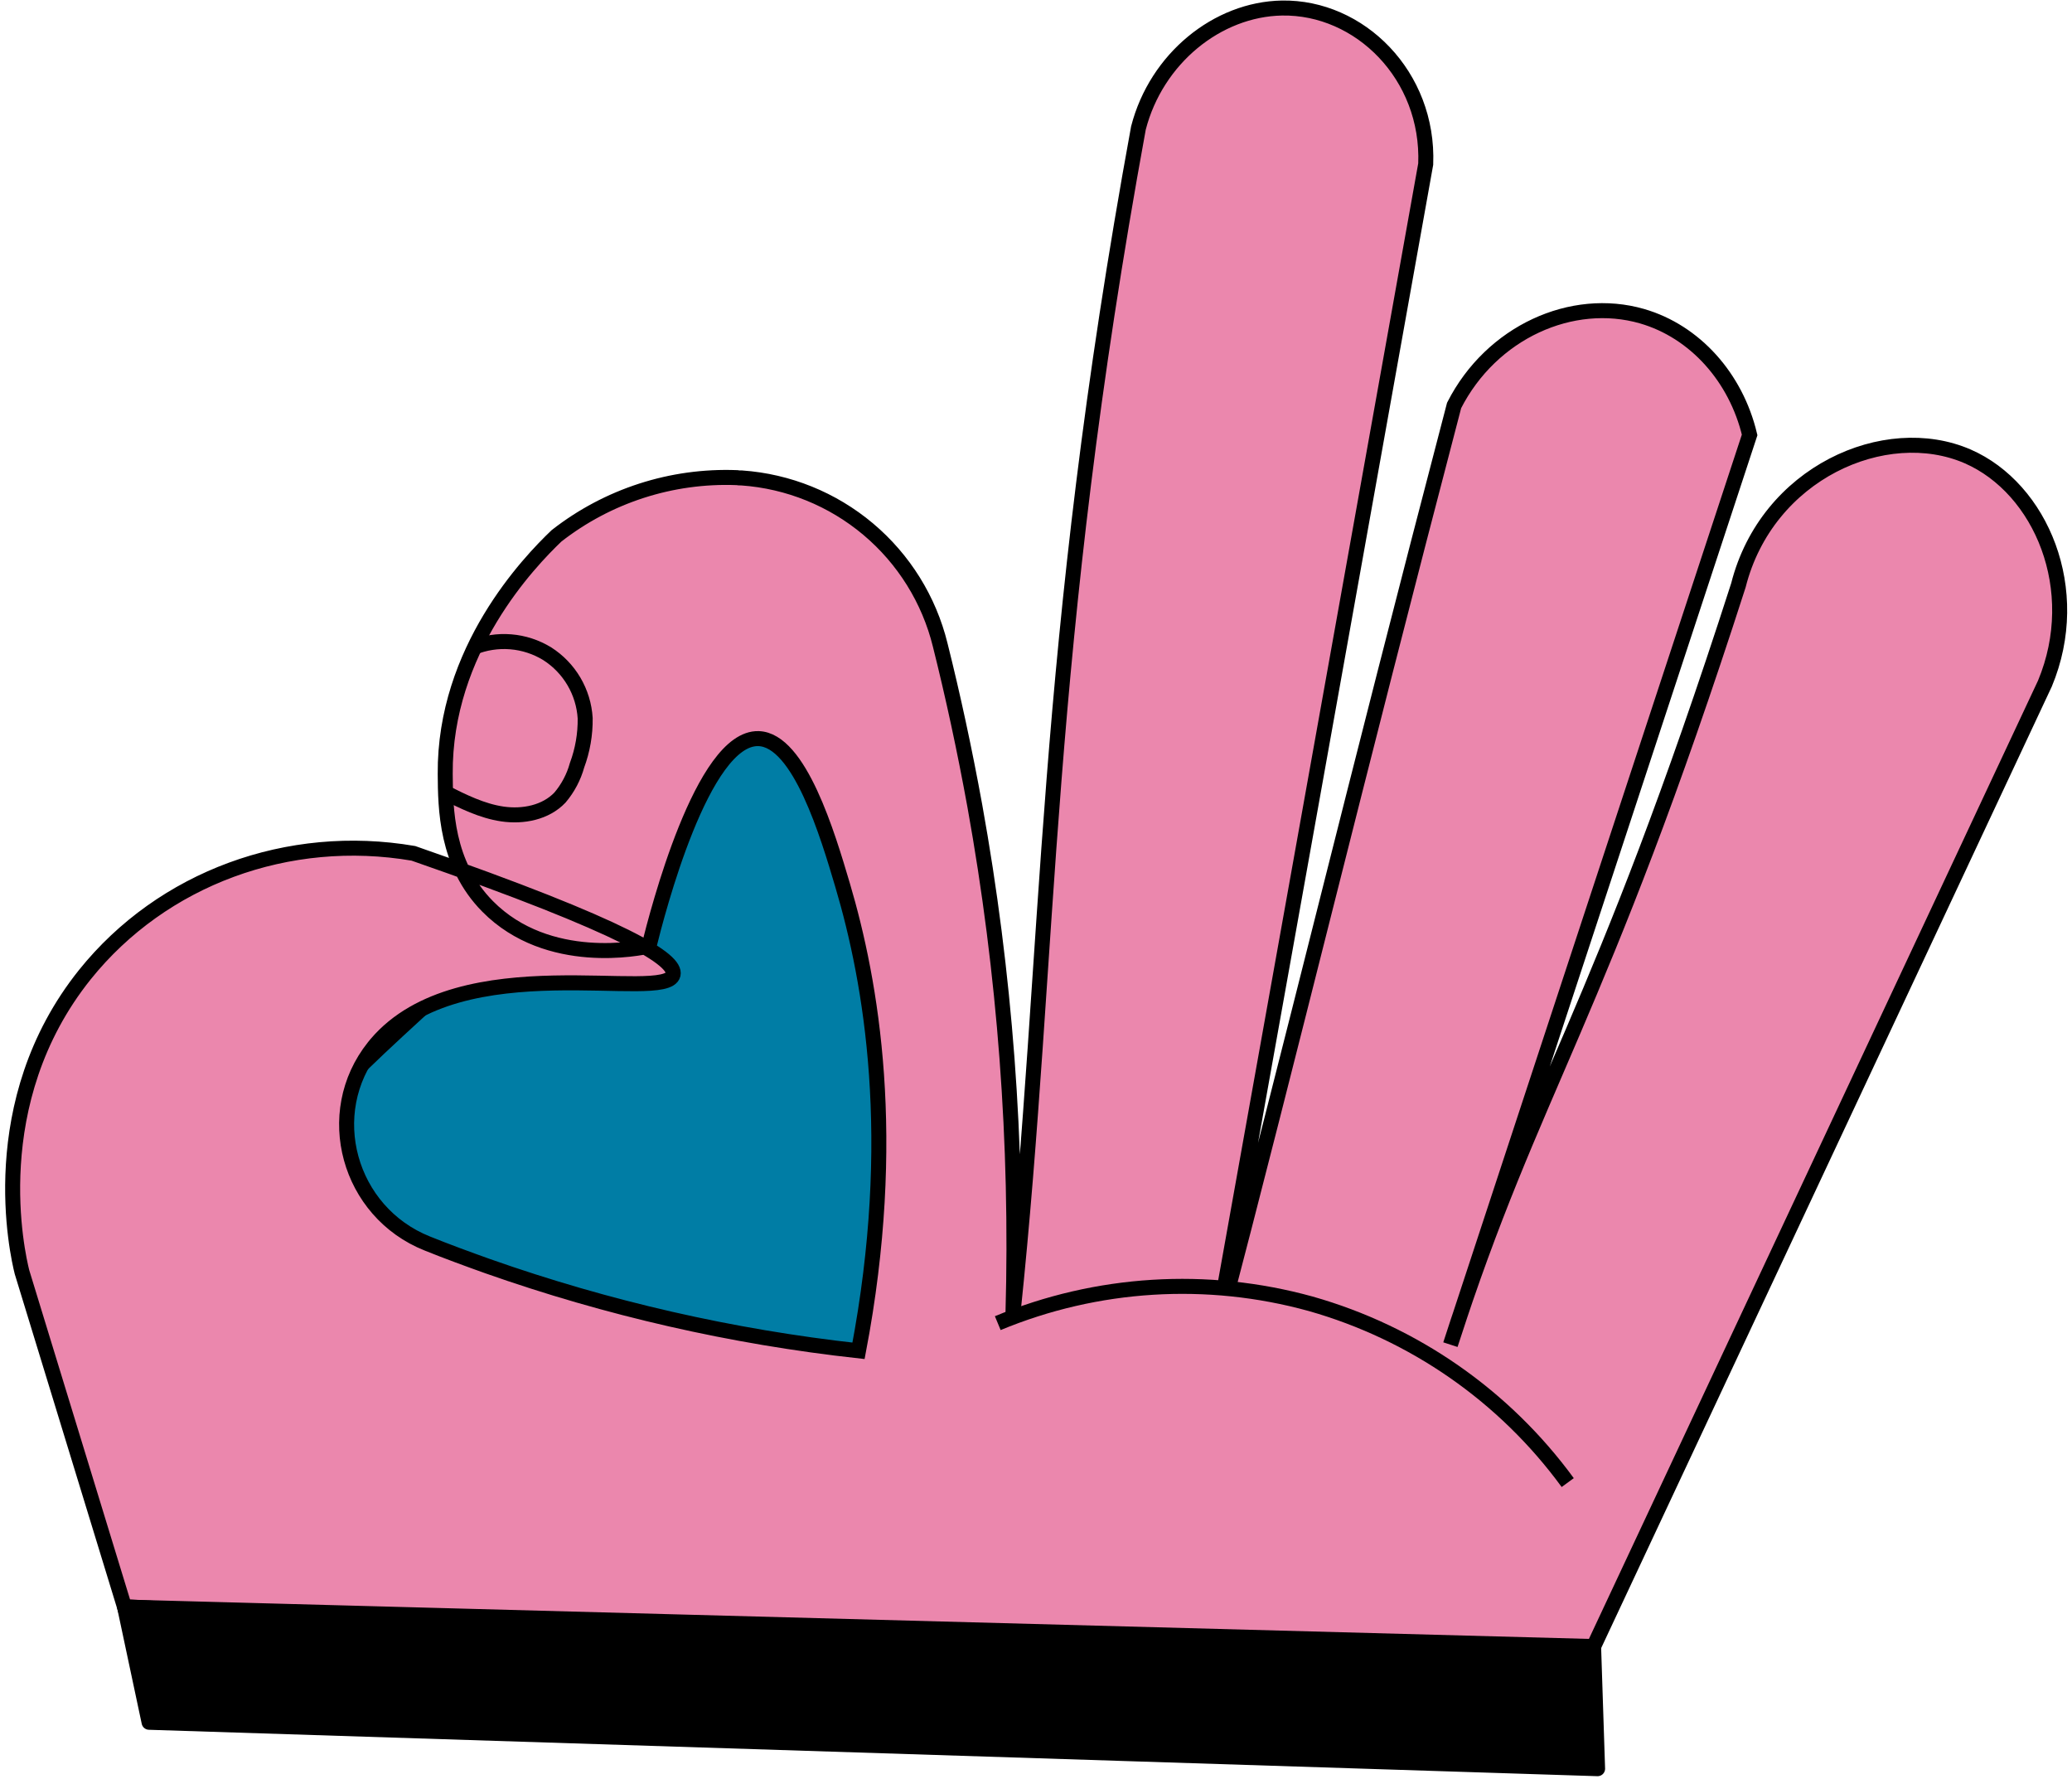
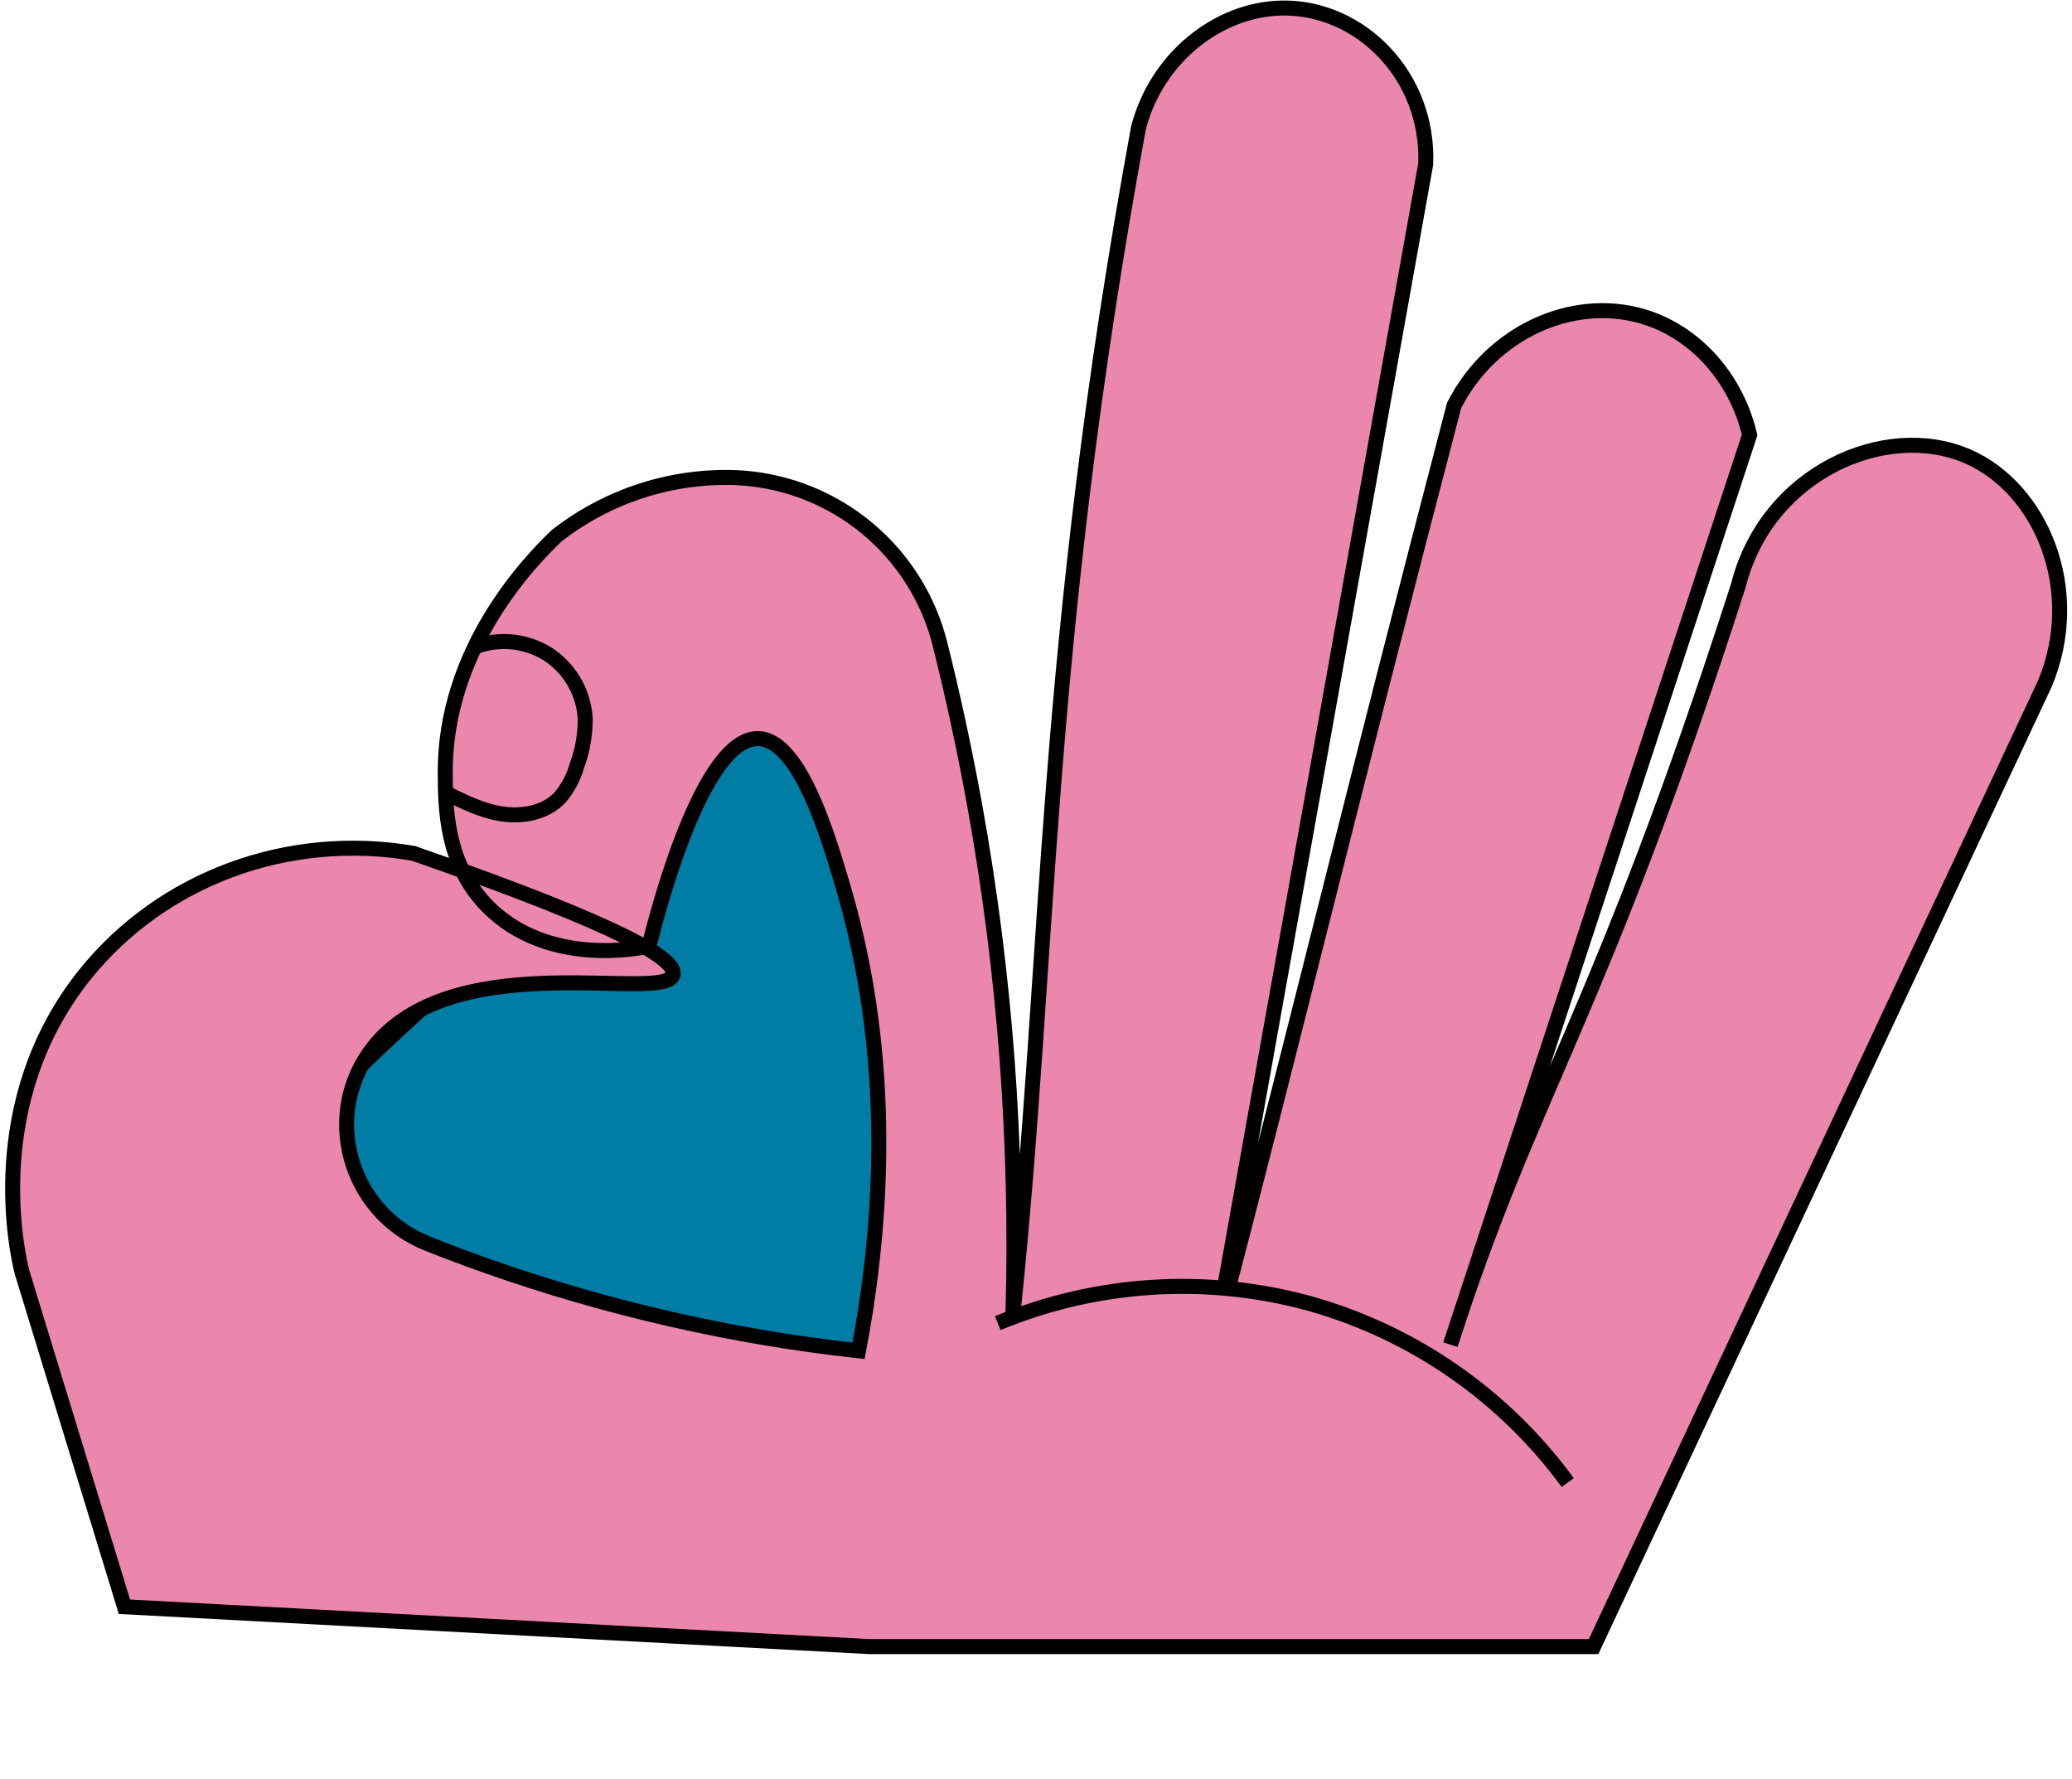
<svg xmlns="http://www.w3.org/2000/svg" width="402" height="345" viewBox="0 0 402 345" fill="none">
  <path d="M185.302 226.756C183.016 233.704 163.436 290.212 121.355 290.619C85.932 290.966 54.087 254.151 57.397 226.756C58.729 215.838 65.11 210.944 95.891 182.844C151.937 131.667 156.877 123.945 165.981 126.267C187.499 131.786 199.157 184.909 185.302 226.756Z" fill="#007DA5" stroke="black" stroke-width="2.91" stroke-miterlimit="10" />
  <path d="M168.625 319.393H309.182L396.745 132.59C404.329 114.406 395.999 94.743 381.767 88.529C365.765 81.581 342.796 91.745 337.28 113.522C310.246 197.594 297.394 211.083 281.403 260.821L339.456 84.36C336.813 73.243 328.862 64.31 318.585 61.333C305.018 57.422 289.374 64.4 282.118 78.643C262.38 153.98 251.049 201.395 235.862 259.293L276.612 31.823C277.278 14.661 263.821 1.291 248.703 1.559C236.2 1.788 224.363 11.326 220.874 24.825C202.199 126.863 203.978 183.519 196.534 254.747C197.464 221.765 194.983 188.775 189.129 156.303C187.141 145.384 184.885 134.962 182.41 125.086C180.249 116.316 175.359 108.456 168.441 102.638C161.524 96.82 152.937 93.343 143.916 92.708C143.568 92.708 143.22 92.708 142.922 92.648C130.299 92.165 117.914 96.168 107.967 103.944C102.689 108.996 86.201 126.069 86.38 150.139C86.429 156.729 86.499 167.618 94.599 175.807C106.387 187.718 124.416 183.857 125.917 183.519C127.527 177.038 136.273 142.962 147.157 143.27C155.108 143.498 160.614 162.02 163.476 171.697C169.052 190.497 174.409 220.83 166.567 262.022C142.027 259.315 117.88 253.803 94.599 245.595C90.624 244.176 86.648 242.717 82.911 241.208C67.615 235.123 62.268 215.927 72.525 203.073L73.011 202.477C89.302 183.311 129.266 194.656 130.588 189.038C131.244 186.209 121.912 180.025 80.207 165.524C55.956 161.365 31.506 170.338 16.479 189.038C-3.4 213.852 3.409 243.302 4.263 246.736L24.141 311.661L168.625 319.393Z" fill="#EB87AD" stroke="black" stroke-width="2.91" stroke-miterlimit="10" />
  <path d="M193.582 256.652C212.823 248.669 234.187 247.345 254.269 252.891C274.312 258.567 291.876 270.779 304.163 287.581" fill="#EB87AD" />
  <path d="M193.582 256.652C212.823 248.669 234.187 247.345 254.269 252.891C274.312 258.567 291.876 270.779 304.163 287.581" stroke="black" stroke-width="2.91" stroke-miterlimit="10" />
-   <path d="M24.171 311.721L28.922 334.074L309.957 343.076L309.182 319.383L24.171 311.721Z" fill="black" stroke="black" stroke-width="2.91" stroke-linecap="round" stroke-linejoin="round" />
  <path d="M86.231 153.662C89.829 155.469 93.496 157.305 97.481 157.891C101.467 158.476 105.87 157.623 108.643 154.705C110.186 152.88 111.315 150.743 111.953 148.441C113.037 145.524 113.573 142.432 113.533 139.32C113.381 136.803 112.636 134.359 111.358 132.185C110.08 130.012 108.305 128.171 106.178 126.813C104.029 125.491 101.598 124.696 99.083 124.493C96.568 124.289 94.04 124.683 91.707 125.642" stroke="black" stroke-width="2.91" stroke-miterlimit="10" />
</svg>